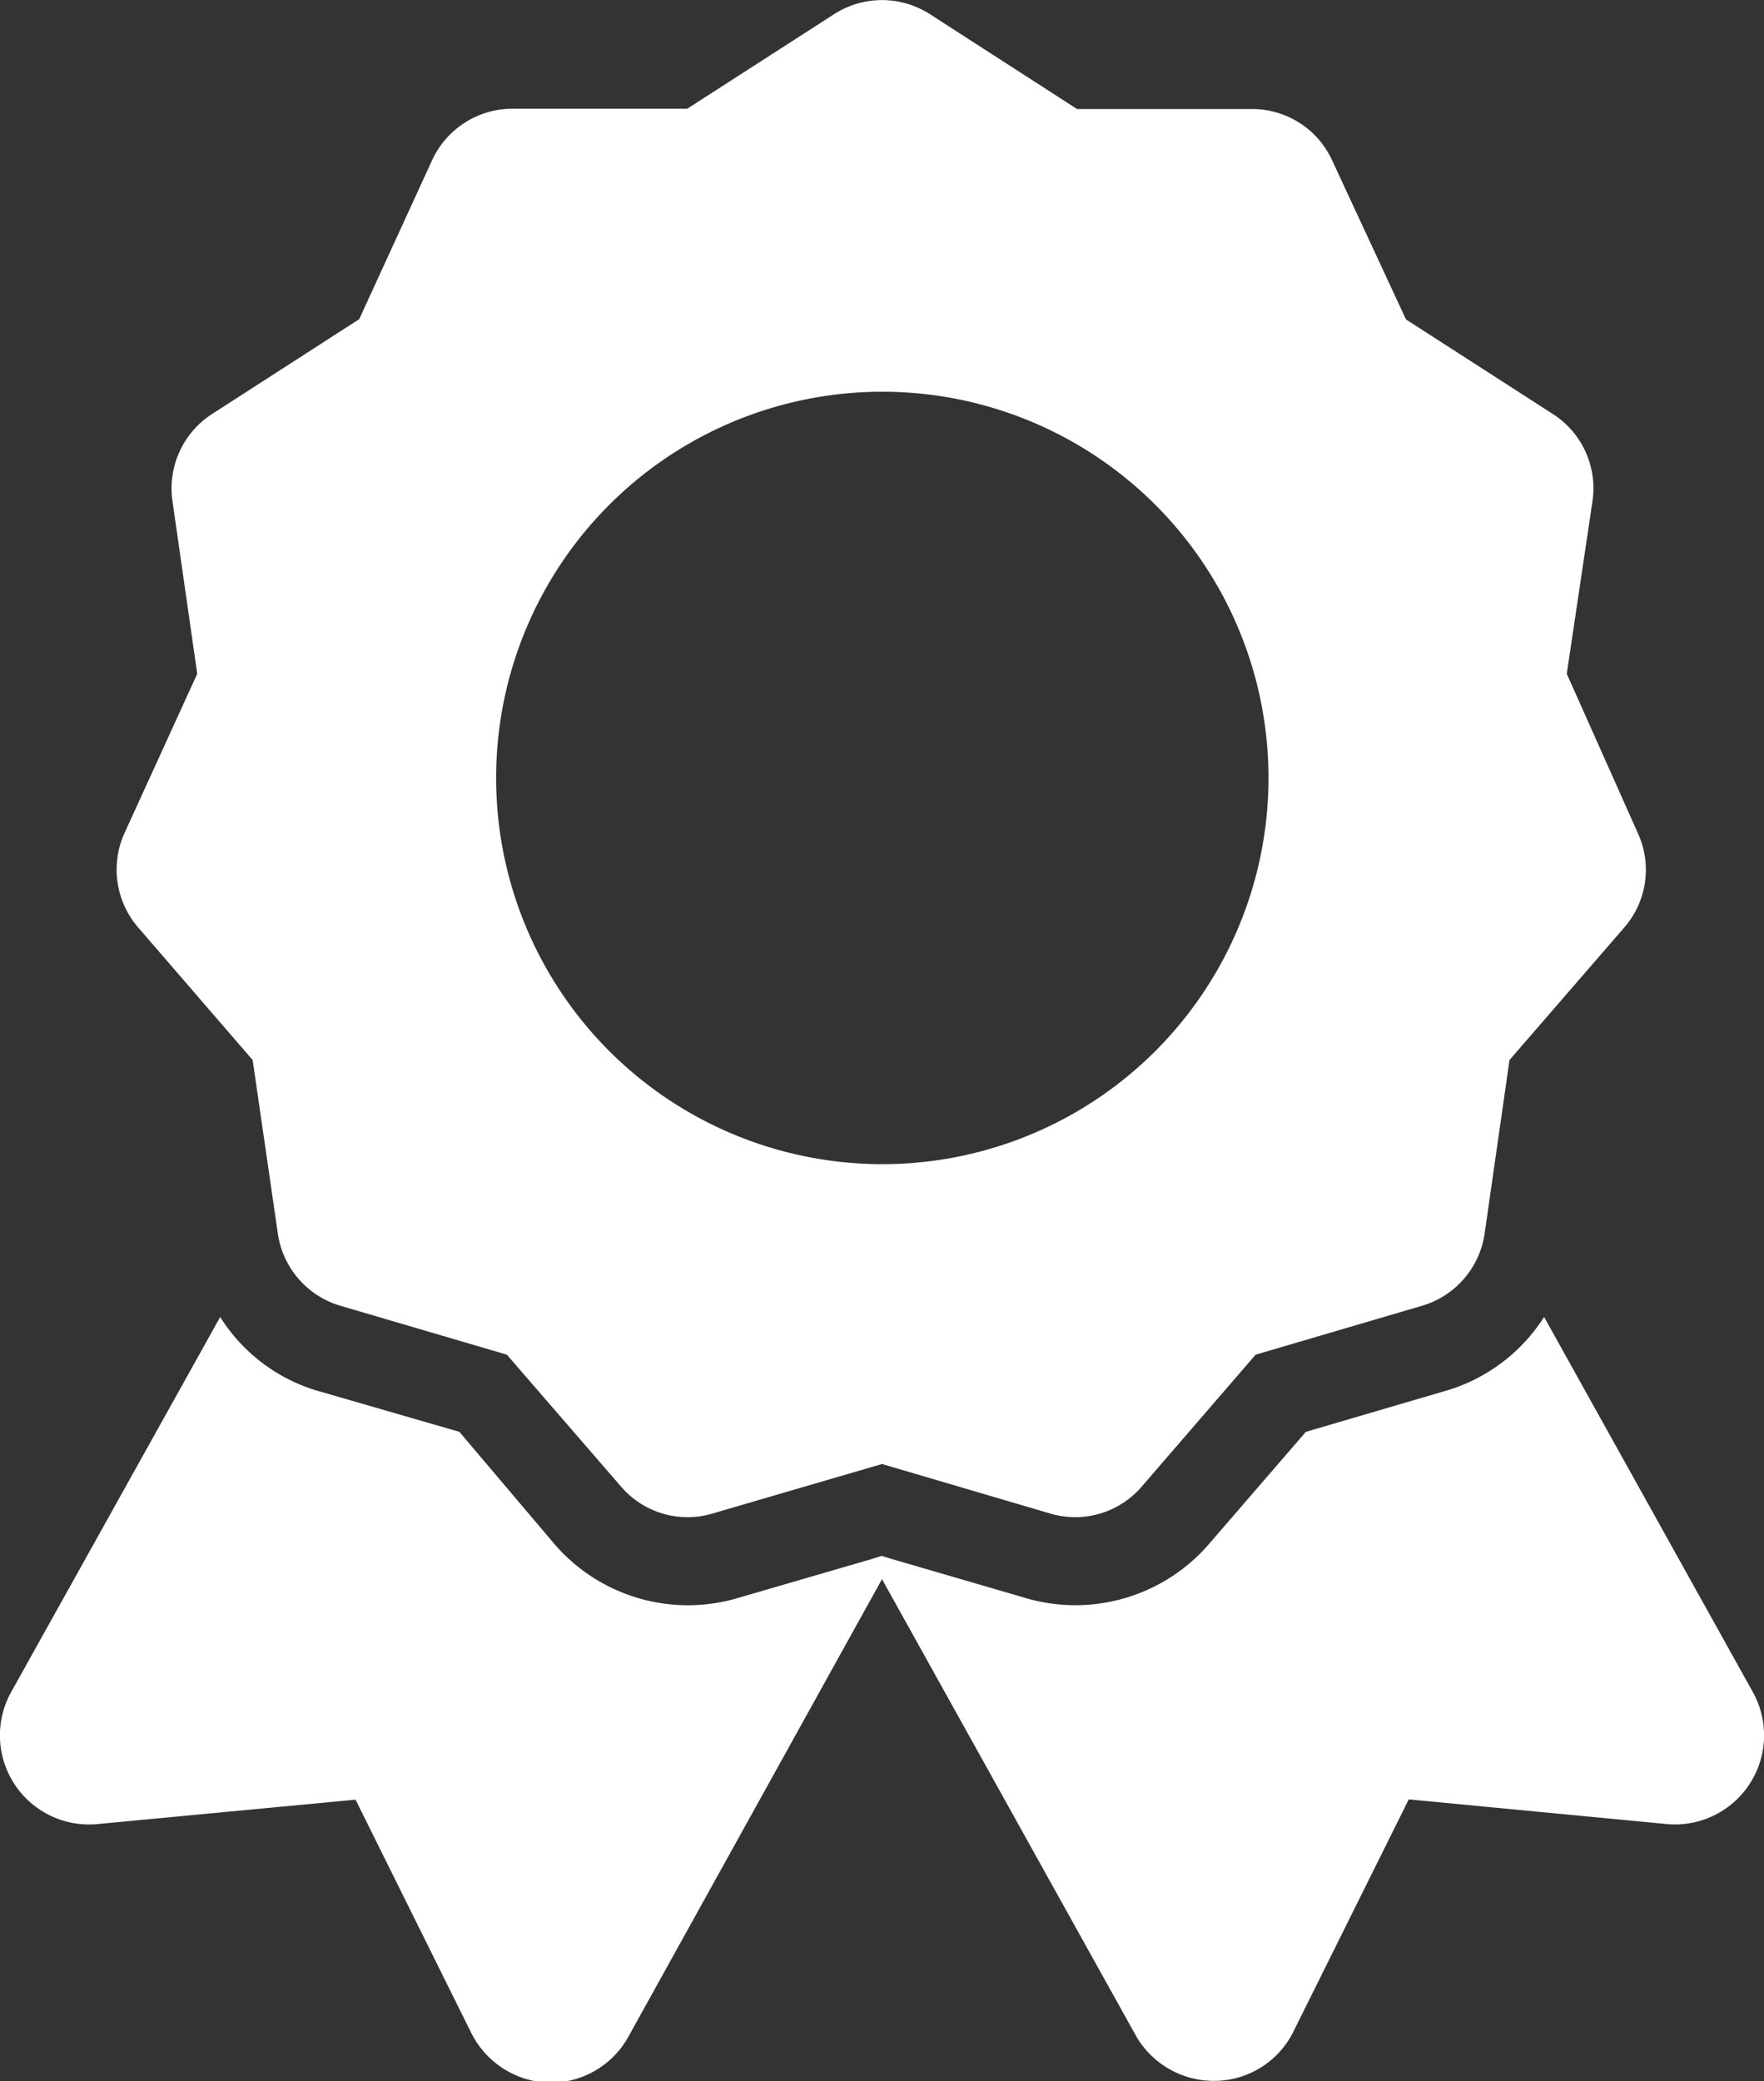
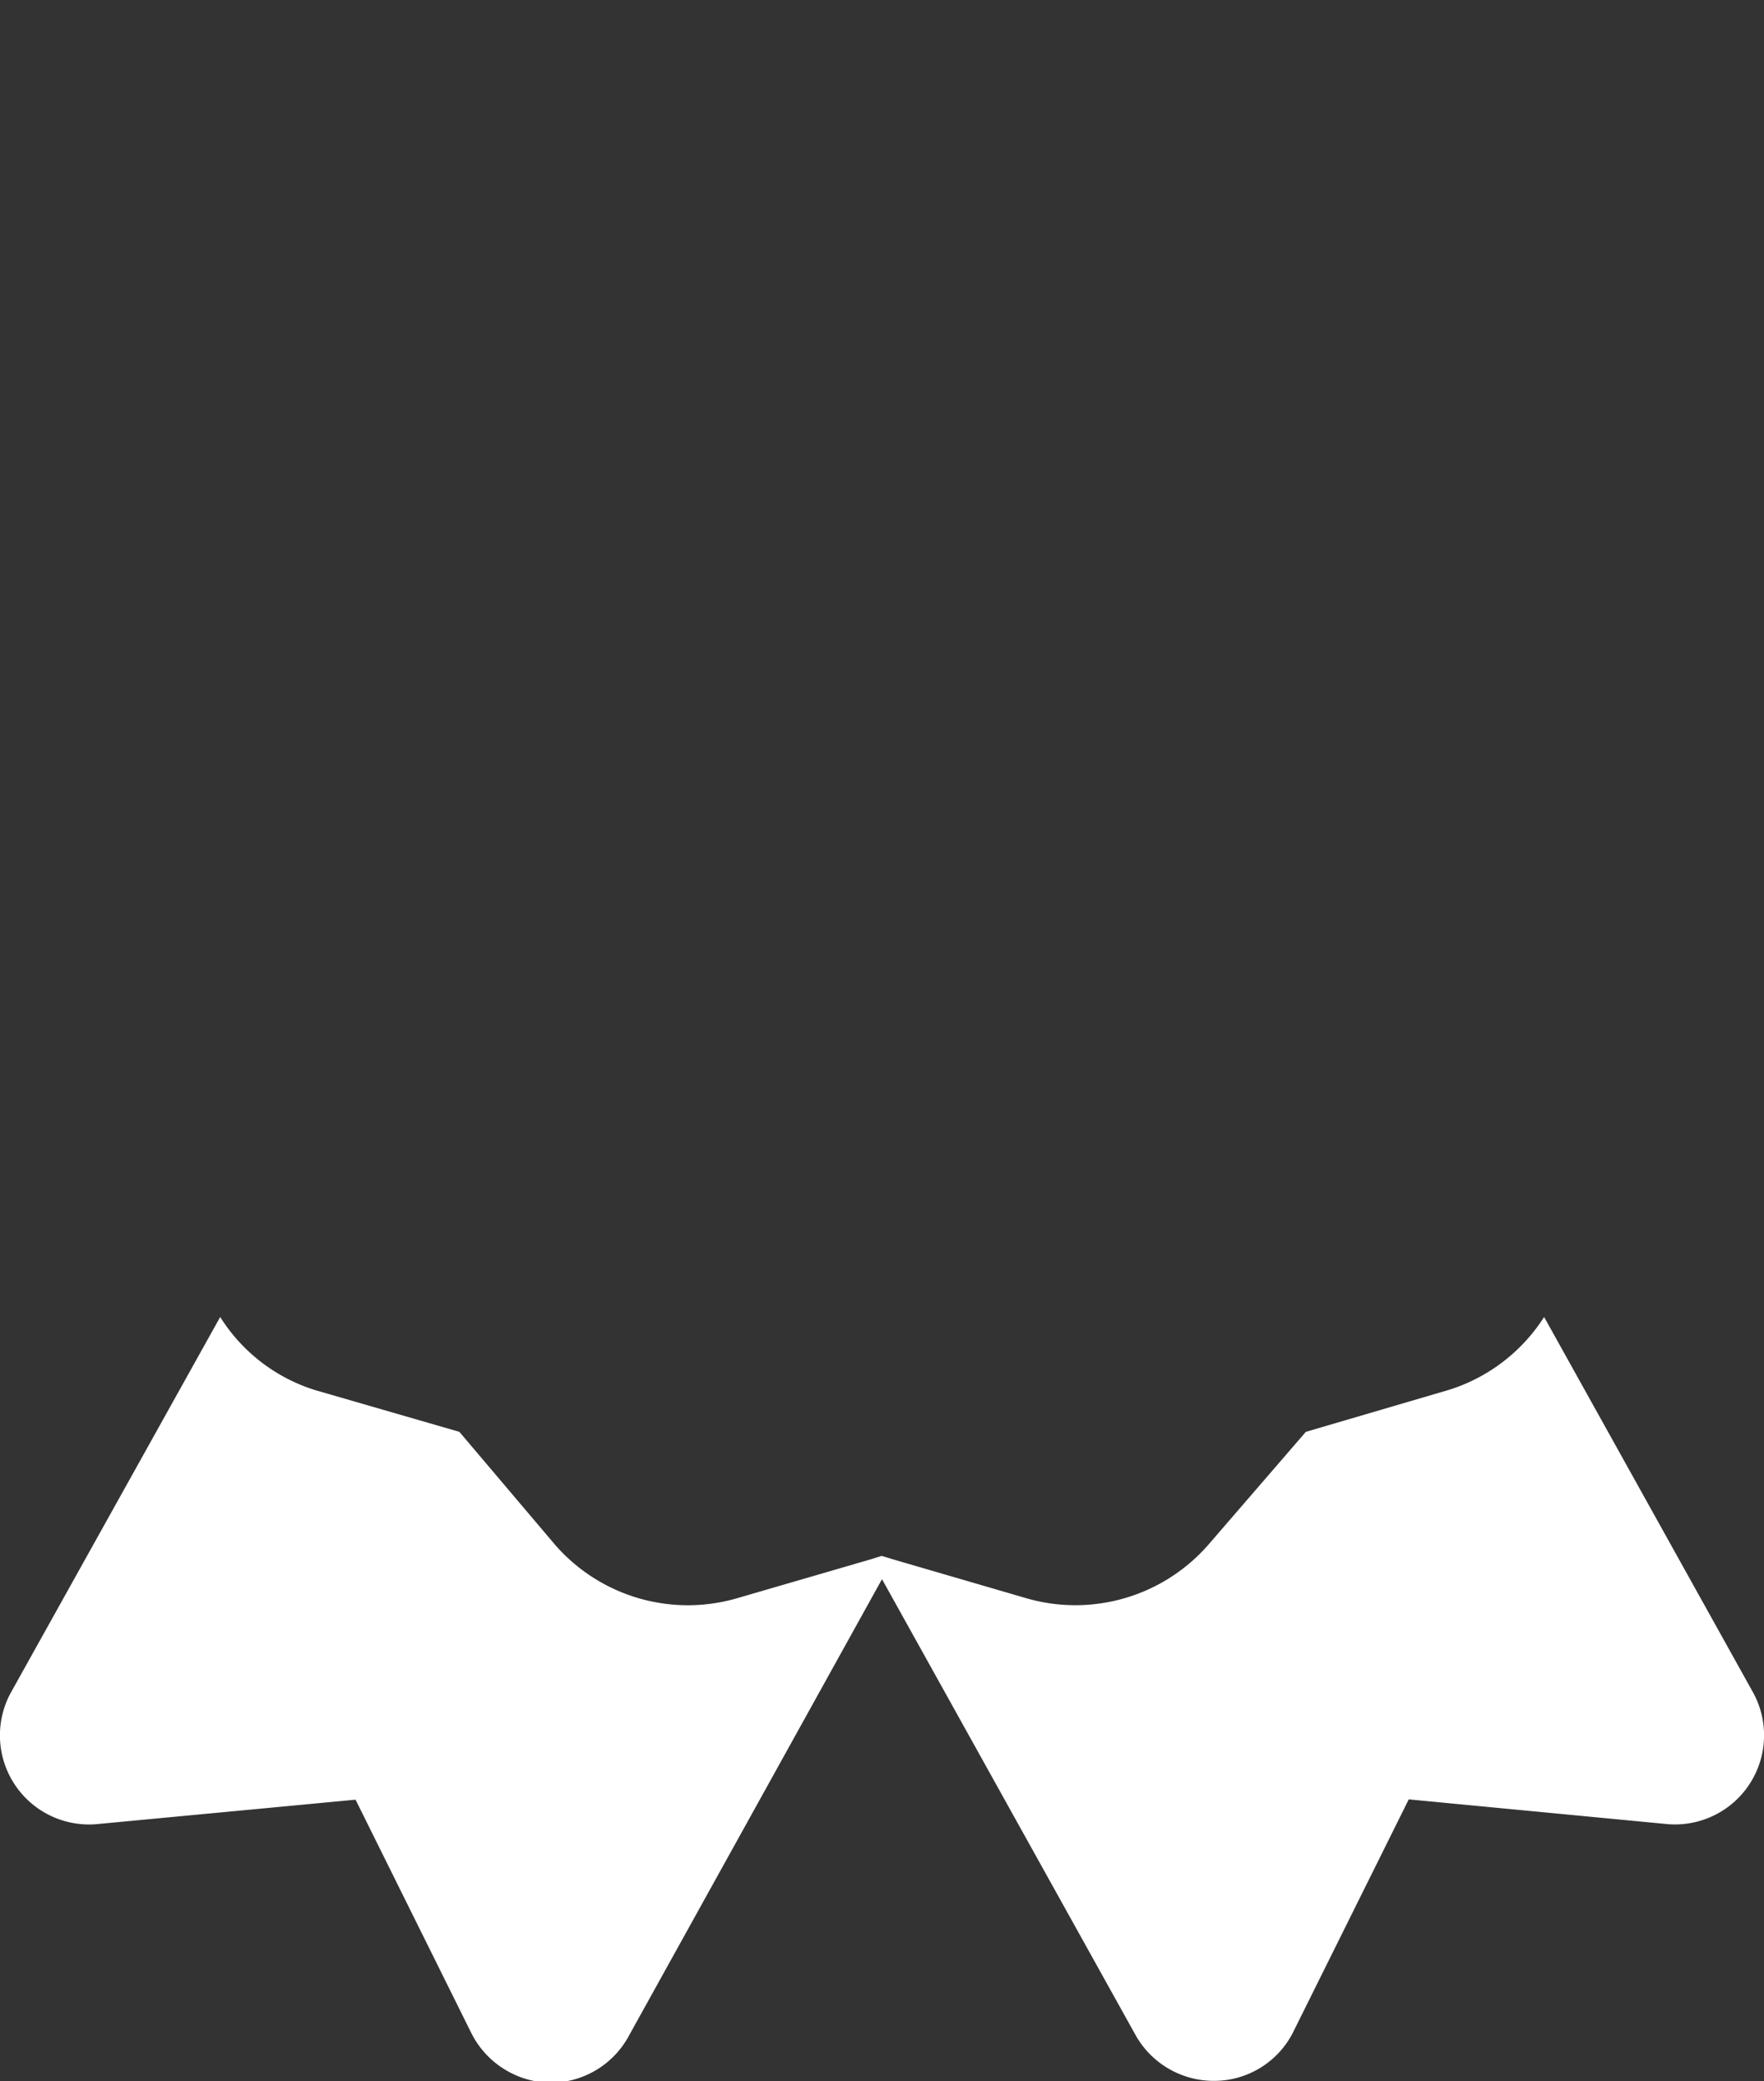
<svg xmlns="http://www.w3.org/2000/svg" viewBox="0 0 57.6 67.95">
  <rect x="0" y="0" width="57.6" height="67.95" fill="#333333" stroke="none" />
  <defs>
    <style>.cls-1{fill:#fff}</style>
  </defs>
  <g id="Layer_2" data-name="Layer 2">
    <g id="SOBRE">
      <path class="cls-1" d="M57.26 55.29L50.42 43a5.72 5.72 0 0 1-3.11 2.38l-4.67 1.37-3.17 3.67a5.76 5.76 0 0 1-6 1.75l-4.32-1.26-.36-.11-.35.11-4.33 1.26a5.75 5.75 0 0 1-6-1.75L15 46.75l-4.7-1.36A5.65 5.65 0 0 1 7.19 43L.34 55.29a2.91 2.91 0 0 0 2.8 4.27l8.47-.8 3.78 7.62A2.94 2.94 0 0 0 17.91 68a2.91 2.91 0 0 0 2.58-1.45l8.31-14.99 8.31 14.94a2.93 2.93 0 0 0 2.59 1.44 2.89 2.89 0 0 0 2.51-1.56L46 58.75l8.47.81a2.91 2.91 0 0 0 2.79-4.27z" />
-       <path class="cls-1" d="M8.25 34.61l.82 5.65a2.89 2.89 0 0 0 2 2.36l5.48 1.61 3.74 4.32a2.86 2.86 0 0 0 3 .86l5.51-1.61 5.47 1.61a2.86 2.86 0 0 0 3-.86L41 44.23l5.48-1.61a2.89 2.89 0 0 0 2-2.36l.81-5.65 3.75-4.33a2.87 2.87 0 0 0 .44-3.08L51.16 22l.84-5.64a2.88 2.88 0 0 0-1.29-2.84l-4.8-3.09-2.41-5.19a2.87 2.87 0 0 0-2.62-1.68h-5.71L30.36.46a2.89 2.89 0 0 0-3.12 0l-4.8 3.09h-5.71a2.89 2.89 0 0 0-2.62 1.68l-2.38 5.19-4.81 3.1a2.89 2.89 0 0 0-1.29 2.83L6.44 22l-2.37 5.19a2.89 2.89 0 0 0 .44 3.09zM28.8 12.79A12.61 12.61 0 1 1 16.2 25.4a12.61 12.61 0 0 1 12.6-12.61z" />
    </g>
  </g>
</svg>